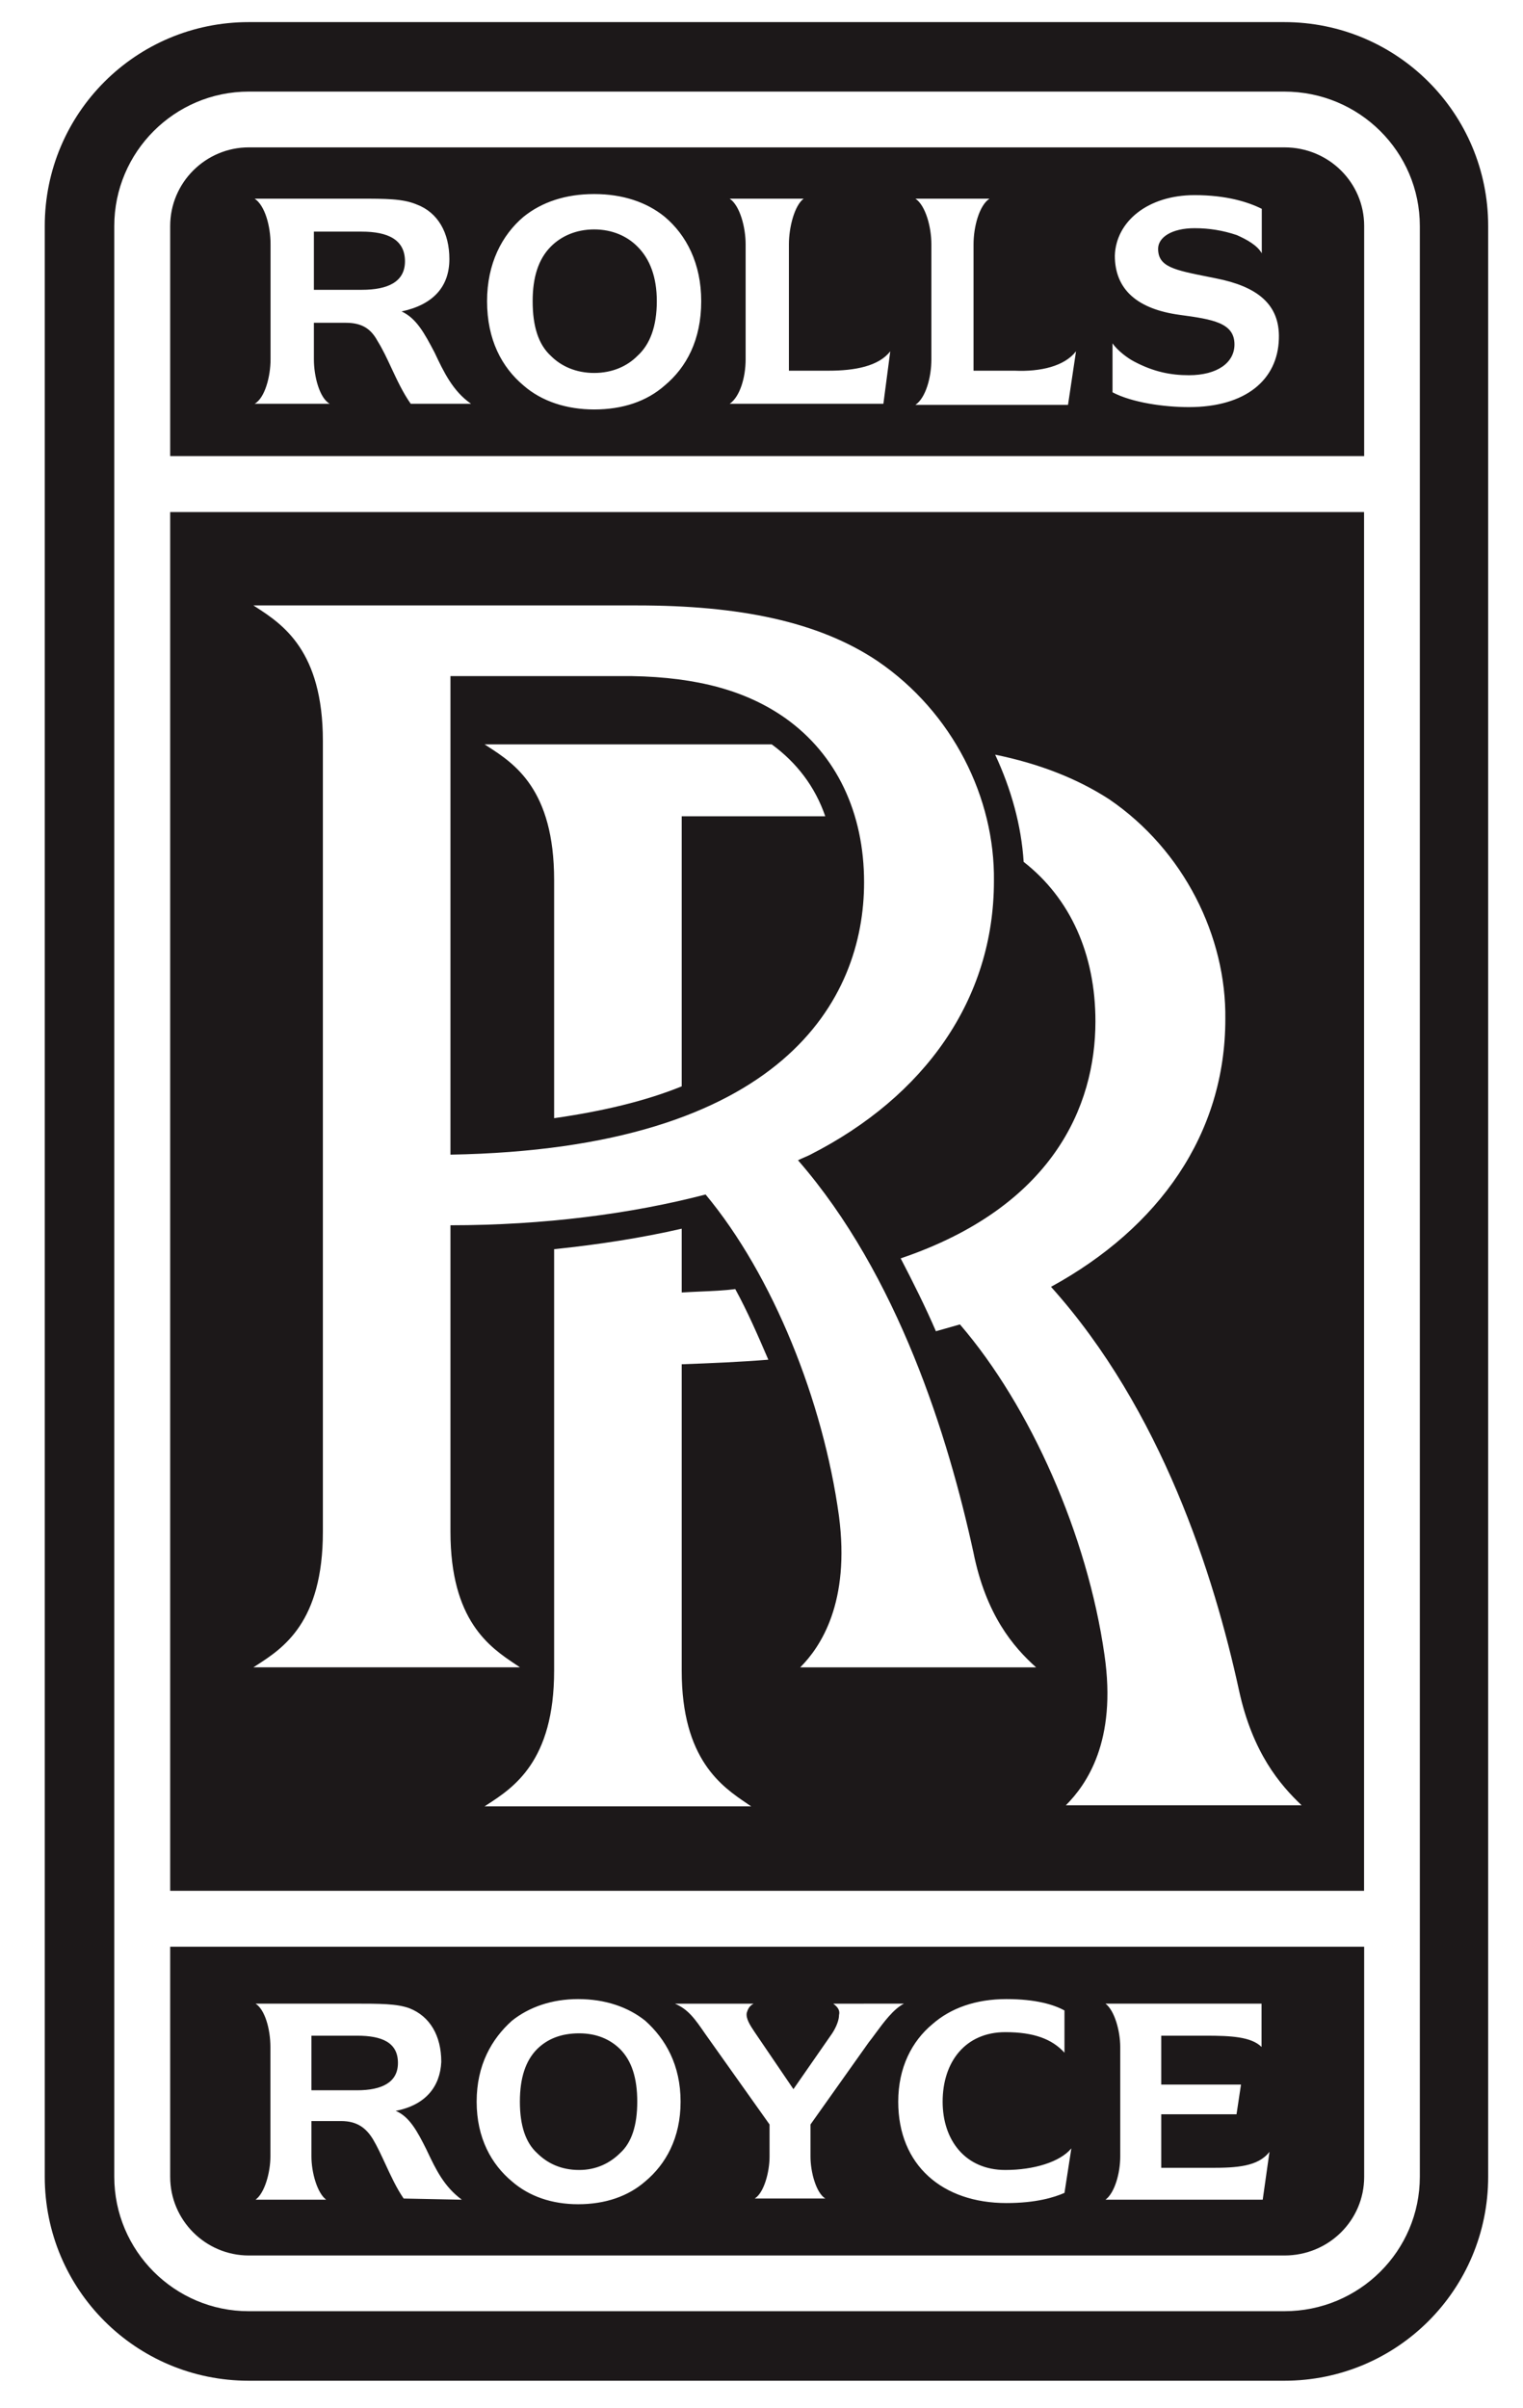
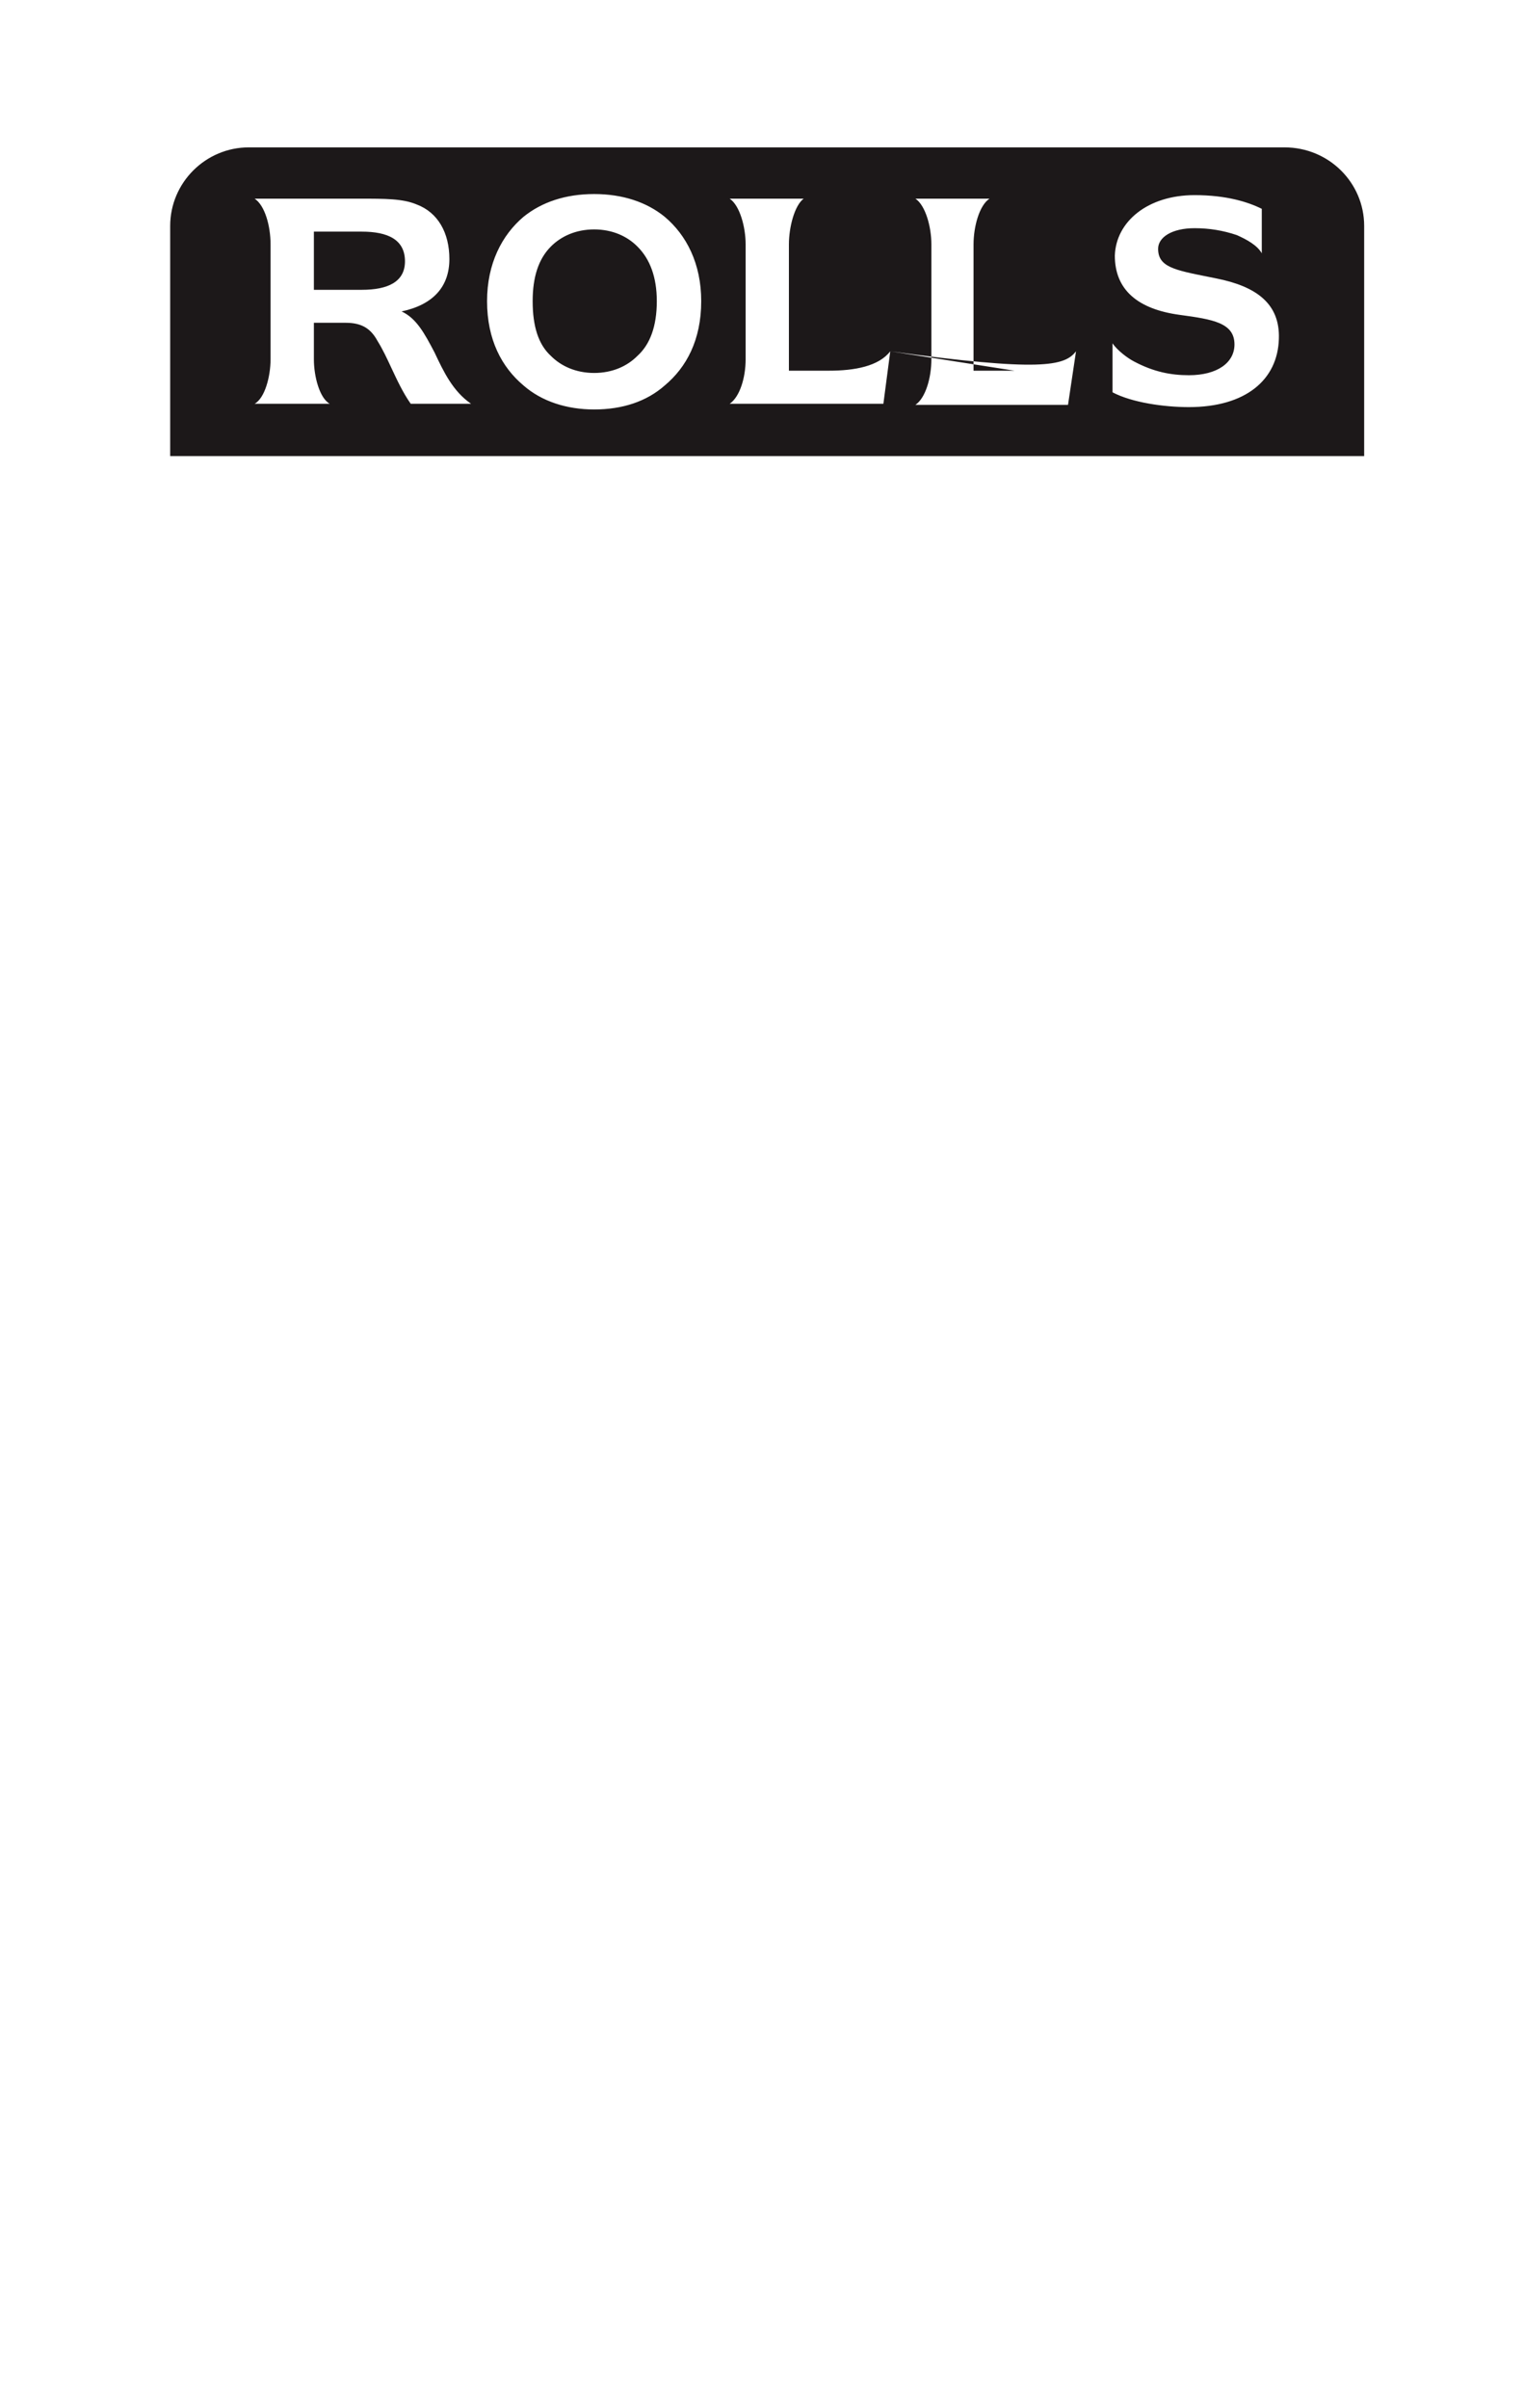
<svg xmlns="http://www.w3.org/2000/svg" width="31" height="49" viewBox="0 0 31 49" fill="none">
-   <path fill-rule="evenodd" clip-rule="evenodd" d="M3.464 4.598V9.282H27.767V4.598C27.767 3.718 27.048 2.999 26.144 2.999H5.065C4.184 2.999 3.464 3.718 3.464 4.598ZM23.086 7.358C22.948 7.288 22.738 7.126 22.645 6.987V7.984C23.04 8.192 23.688 8.285 24.199 8.285C25.358 8.285 26.008 7.728 26.031 6.894C26.055 6.176 25.567 5.827 24.756 5.666L24.607 5.636C23.899 5.495 23.573 5.431 23.573 5.063C23.573 4.83 23.851 4.644 24.315 4.644C24.616 4.644 24.894 4.69 25.174 4.784C25.381 4.876 25.591 4.992 25.683 5.155V4.25C25.405 4.111 24.963 3.971 24.315 3.971C23.366 3.971 22.715 4.506 22.692 5.202C22.692 5.897 23.156 6.292 24.014 6.408C24.685 6.499 25.127 6.568 25.127 7.01C25.127 7.38 24.779 7.636 24.199 7.636C23.83 7.636 23.48 7.567 23.086 7.358ZM8.243 5.318C8.243 5.736 7.896 5.898 7.363 5.898H6.389V4.714H7.363C7.896 4.714 8.243 4.877 8.243 5.318ZM8.845 7.173C8.638 6.779 8.476 6.478 8.174 6.338C8.823 6.2 9.147 5.829 9.147 5.272C9.147 4.739 8.915 4.322 8.476 4.159C8.198 4.043 7.848 4.043 7.315 4.043H5.183C5.392 4.181 5.507 4.599 5.507 4.971V7.312C5.507 7.66 5.392 8.101 5.183 8.217H6.711C6.504 8.101 6.389 7.66 6.389 7.312V6.569H7.037C7.363 6.569 7.548 6.686 7.686 6.942C7.788 7.105 7.877 7.295 7.968 7.491C8.084 7.739 8.204 7.996 8.36 8.217H9.588C9.218 7.962 9.031 7.568 8.845 7.173ZM13.531 7.844C13.162 8.17 12.672 8.333 12.094 8.333C11.537 8.333 11.027 8.17 10.655 7.844C10.216 7.475 9.914 6.917 9.914 6.129C9.914 5.365 10.216 4.785 10.655 4.413C11.027 4.112 11.513 3.949 12.094 3.949C12.672 3.949 13.162 4.112 13.531 4.413C13.973 4.785 14.273 5.365 14.273 6.129C14.273 6.917 13.973 7.475 13.531 7.844ZM10.842 6.129C10.842 6.641 10.959 7.011 11.213 7.243C11.421 7.452 11.723 7.59 12.094 7.59C12.465 7.59 12.767 7.452 12.974 7.243C13.231 7.011 13.369 6.641 13.369 6.129C13.369 5.642 13.231 5.272 12.974 5.017C12.767 4.808 12.465 4.669 12.094 4.669C11.723 4.669 11.421 4.808 11.213 5.017C10.959 5.272 10.842 5.642 10.842 6.129ZM18.121 7.149C17.888 7.452 17.402 7.544 16.869 7.544H16.058V4.971C16.058 4.622 16.173 4.181 16.358 4.043H14.852C15.059 4.181 15.177 4.623 15.177 4.971V7.312C15.177 7.684 15.059 8.077 14.852 8.217H17.981L18.121 7.149ZM20.65 7.544C21.183 7.568 21.669 7.452 21.902 7.149L21.739 8.239H18.633C18.84 8.101 18.958 7.684 18.958 7.312V4.971C18.958 4.623 18.84 4.181 18.633 4.043H20.141C19.93 4.181 19.816 4.622 19.816 4.971V7.544H20.65Z" fill="#1C1819" />
-   <path d="M30.291 4.6C30.291 2.305 28.436 0.45 26.141 0.45H5.063C2.767 0.45 0.911 2.305 0.911 4.6V44.298C0.911 46.596 2.767 48.45 5.063 48.45H26.141C28.436 48.45 30.291 46.596 30.291 44.298V4.6ZM2.326 4.6C2.326 3.093 3.554 1.864 5.063 1.864H26.141C27.672 1.864 28.9 3.093 28.9 4.6V44.298C28.9 45.806 27.672 47.035 26.141 47.035H5.063C3.554 47.035 2.326 45.806 2.326 44.298V4.6Z" fill="#1C1819" />
-   <path fill-rule="evenodd" clip-rule="evenodd" d="M27.765 10.421H3.464V38.48H27.765V10.421ZM13.876 34.002V27.764C14.478 27.742 15.058 27.718 15.639 27.671C15.429 27.183 15.22 26.698 14.966 26.234C14.735 26.264 14.495 26.274 14.251 26.284H14.251H14.251H14.251L14.251 26.284L14.251 26.284L14.251 26.284C14.127 26.29 14.001 26.295 13.876 26.303V25.005C13.064 25.191 12.184 25.329 11.279 25.422V34.002C11.279 35.843 10.451 36.38 9.915 36.727L9.864 36.76H15.29C15.265 36.743 15.239 36.726 15.212 36.708L15.212 36.708L15.211 36.707L15.211 36.707C14.694 36.358 13.876 35.807 13.876 34.002ZM25.219 34.398C25.496 35.672 26.054 36.321 26.494 36.739H21.695C22.112 36.321 22.738 35.44 22.481 33.678C22.134 31.243 20.976 28.623 19.539 26.953C19.375 27 19.213 27.046 19.05 27.092C18.841 26.606 18.586 26.095 18.333 25.609C21.416 24.564 22.297 22.525 22.297 20.785C22.297 19.418 21.786 18.281 20.836 17.54C20.789 16.797 20.581 16.055 20.256 15.358C21.162 15.544 21.926 15.845 22.576 16.265C24.106 17.308 24.963 19.069 24.941 20.74C24.941 23.08 23.596 24.983 21.393 26.188C23.642 28.692 24.709 32.055 25.219 34.398ZM9.169 23.498V13.759H12.856C14.202 13.782 15.199 14.06 15.987 14.616C17.029 15.357 17.588 16.54 17.588 17.956C17.588 20.343 15.94 23.381 9.169 23.498ZM21.088 33.931C20.624 33.515 20.069 32.865 19.813 31.59C19.303 29.248 18.282 25.955 16.243 23.612C16.288 23.59 16.329 23.572 16.369 23.555L16.369 23.555L16.369 23.555C16.41 23.538 16.45 23.52 16.496 23.497C18.816 22.315 20.231 20.343 20.231 17.931C20.253 16.239 19.395 14.5 17.866 13.456C16.66 12.645 15.037 12.321 12.972 12.321H5.158L5.209 12.354C5.745 12.702 6.572 13.237 6.572 15.079V31.173C6.572 33.019 5.761 33.542 5.224 33.889L5.158 33.931H10.583C10.554 33.912 10.524 33.891 10.492 33.87C9.973 33.523 9.169 32.986 9.169 31.173V24.935C11.071 24.935 12.856 24.702 14.362 24.309C15.732 25.956 16.753 28.506 17.076 30.848C17.308 32.612 16.705 33.515 16.288 33.932H21.088V33.931ZM13.876 16.612V22.108C13.133 22.41 12.253 22.617 11.279 22.756V17.909C11.279 16.064 10.468 15.54 9.932 15.193C9.909 15.178 9.886 15.164 9.864 15.149H15.709C16.217 15.521 16.59 16.008 16.798 16.612H13.876Z" fill="#1C1819" />
-   <path fill-rule="evenodd" clip-rule="evenodd" d="M3.464 44.3V39.617H27.767V44.3C27.767 45.184 27.048 45.901 26.144 45.901H5.065C4.184 45.901 3.464 45.184 3.464 44.3ZM20.463 44.161C19.651 44.161 19.187 43.557 19.187 42.771C19.187 41.96 19.651 41.356 20.463 41.356C21.043 41.356 21.414 41.496 21.667 41.774V40.915C21.459 40.799 21.088 40.683 20.486 40.683C19.859 40.683 19.349 40.868 18.978 41.194C18.561 41.541 18.283 42.076 18.283 42.771C18.283 44.068 19.187 44.834 20.486 44.834C21.088 44.834 21.46 44.718 21.667 44.627L21.807 43.721C21.576 43.999 21.043 44.161 20.463 44.161ZM8.1 41.983C8.1 42.377 7.776 42.539 7.266 42.539H6.339V41.428H7.266C7.776 41.428 8.1 41.566 8.1 41.983ZM8.68 43.745C8.495 43.374 8.332 43.072 8.054 42.958C8.658 42.841 8.958 42.47 8.982 41.961C8.982 41.428 8.751 41.033 8.332 40.869C8.078 40.776 7.73 40.776 7.219 40.776H5.202C5.389 40.893 5.504 41.288 5.504 41.657V43.885C5.504 44.209 5.389 44.628 5.202 44.766H6.639C6.455 44.627 6.339 44.209 6.339 43.885V43.165H6.941C7.266 43.165 7.45 43.304 7.592 43.536C7.681 43.686 7.761 43.86 7.844 44.039L7.844 44.039C7.955 44.279 8.07 44.529 8.216 44.742L9.4 44.766C9.037 44.496 8.875 44.156 8.694 43.775L8.68 43.745ZM13.133 44.394C12.786 44.696 12.322 44.858 11.767 44.858C11.232 44.858 10.768 44.696 10.421 44.394C10.004 44.047 9.702 43.512 9.702 42.771C9.702 42.029 10.004 41.496 10.421 41.123C10.768 40.846 11.232 40.683 11.767 40.683C12.322 40.683 12.786 40.846 13.133 41.123C13.55 41.496 13.853 42.029 13.853 42.771C13.853 43.512 13.55 44.046 13.133 44.394ZM10.582 42.771C10.582 43.257 10.699 43.604 10.93 43.815C11.139 44.023 11.417 44.161 11.789 44.161C12.136 44.161 12.414 44.023 12.624 43.815C12.855 43.605 12.971 43.257 12.971 42.771C12.971 42.284 12.855 41.938 12.624 41.703C12.414 41.496 12.136 41.38 11.789 41.38C11.417 41.38 11.139 41.496 10.93 41.703C10.699 41.938 10.582 42.284 10.582 42.771ZM16.961 40.777C17.056 40.847 17.101 40.916 17.078 41.008C17.078 41.102 17.03 41.24 16.939 41.38L16.15 42.516L15.362 41.357C15.269 41.218 15.178 41.08 15.2 40.962C15.222 40.893 15.248 40.824 15.339 40.777H13.739C14.011 40.891 14.15 41.094 14.352 41.387L14.364 41.404L15.664 43.235V43.886C15.664 44.209 15.548 44.628 15.362 44.742H16.799C16.614 44.628 16.497 44.209 16.497 43.886V43.235L17.681 41.566C17.724 41.513 17.771 41.449 17.82 41.382L17.82 41.382C17.986 41.157 18.186 40.884 18.4 40.776L16.961 40.777ZM23.637 44.117H24.658C25.169 44.117 25.608 44.093 25.84 43.791L25.702 44.766H22.502C22.687 44.628 22.802 44.231 22.802 43.885V41.657C22.802 41.335 22.687 40.916 22.502 40.776H25.678V41.657C25.469 41.449 25.052 41.428 24.541 41.428H23.637V42.423H25.26L25.169 43.027H23.637V44.117Z" fill="#1C1819" />
+   <path fill-rule="evenodd" clip-rule="evenodd" d="M3.464 4.598V9.282H27.767V4.598C27.767 3.718 27.048 2.999 26.144 2.999H5.065C4.184 2.999 3.464 3.718 3.464 4.598ZM23.086 7.358C22.948 7.288 22.738 7.126 22.645 6.987V7.984C23.04 8.192 23.688 8.285 24.199 8.285C25.358 8.285 26.008 7.728 26.031 6.894C26.055 6.176 25.567 5.827 24.756 5.666L24.607 5.636C23.899 5.495 23.573 5.431 23.573 5.063C23.573 4.83 23.851 4.644 24.315 4.644C24.616 4.644 24.894 4.69 25.174 4.784C25.381 4.876 25.591 4.992 25.683 5.155V4.25C25.405 4.111 24.963 3.971 24.315 3.971C23.366 3.971 22.715 4.506 22.692 5.202C22.692 5.897 23.156 6.292 24.014 6.408C24.685 6.499 25.127 6.568 25.127 7.01C25.127 7.38 24.779 7.636 24.199 7.636C23.83 7.636 23.48 7.567 23.086 7.358ZM8.243 5.318C8.243 5.736 7.896 5.898 7.363 5.898H6.389V4.714H7.363C7.896 4.714 8.243 4.877 8.243 5.318ZM8.845 7.173C8.638 6.779 8.476 6.478 8.174 6.338C8.823 6.2 9.147 5.829 9.147 5.272C9.147 4.739 8.915 4.322 8.476 4.159C8.198 4.043 7.848 4.043 7.315 4.043H5.183C5.392 4.181 5.507 4.599 5.507 4.971V7.312C5.507 7.66 5.392 8.101 5.183 8.217H6.711C6.504 8.101 6.389 7.66 6.389 7.312V6.569H7.037C7.363 6.569 7.548 6.686 7.686 6.942C7.788 7.105 7.877 7.295 7.968 7.491C8.084 7.739 8.204 7.996 8.36 8.217H9.588C9.218 7.962 9.031 7.568 8.845 7.173ZM13.531 7.844C13.162 8.17 12.672 8.333 12.094 8.333C11.537 8.333 11.027 8.17 10.655 7.844C10.216 7.475 9.914 6.917 9.914 6.129C9.914 5.365 10.216 4.785 10.655 4.413C11.027 4.112 11.513 3.949 12.094 3.949C12.672 3.949 13.162 4.112 13.531 4.413C13.973 4.785 14.273 5.365 14.273 6.129C14.273 6.917 13.973 7.475 13.531 7.844ZM10.842 6.129C10.842 6.641 10.959 7.011 11.213 7.243C11.421 7.452 11.723 7.59 12.094 7.59C12.465 7.59 12.767 7.452 12.974 7.243C13.231 7.011 13.369 6.641 13.369 6.129C13.369 5.642 13.231 5.272 12.974 5.017C12.767 4.808 12.465 4.669 12.094 4.669C11.723 4.669 11.421 4.808 11.213 5.017C10.959 5.272 10.842 5.642 10.842 6.129ZM18.121 7.149C17.888 7.452 17.402 7.544 16.869 7.544H16.058V4.971C16.058 4.622 16.173 4.181 16.358 4.043H14.852C15.059 4.181 15.177 4.623 15.177 4.971V7.312C15.177 7.684 15.059 8.077 14.852 8.217H17.981L18.121 7.149ZC21.183 7.568 21.669 7.452 21.902 7.149L21.739 8.239H18.633C18.84 8.101 18.958 7.684 18.958 7.312V4.971C18.958 4.623 18.84 4.181 18.633 4.043H20.141C19.93 4.181 19.816 4.622 19.816 4.971V7.544H20.65Z" fill="#1C1819" />
</svg>